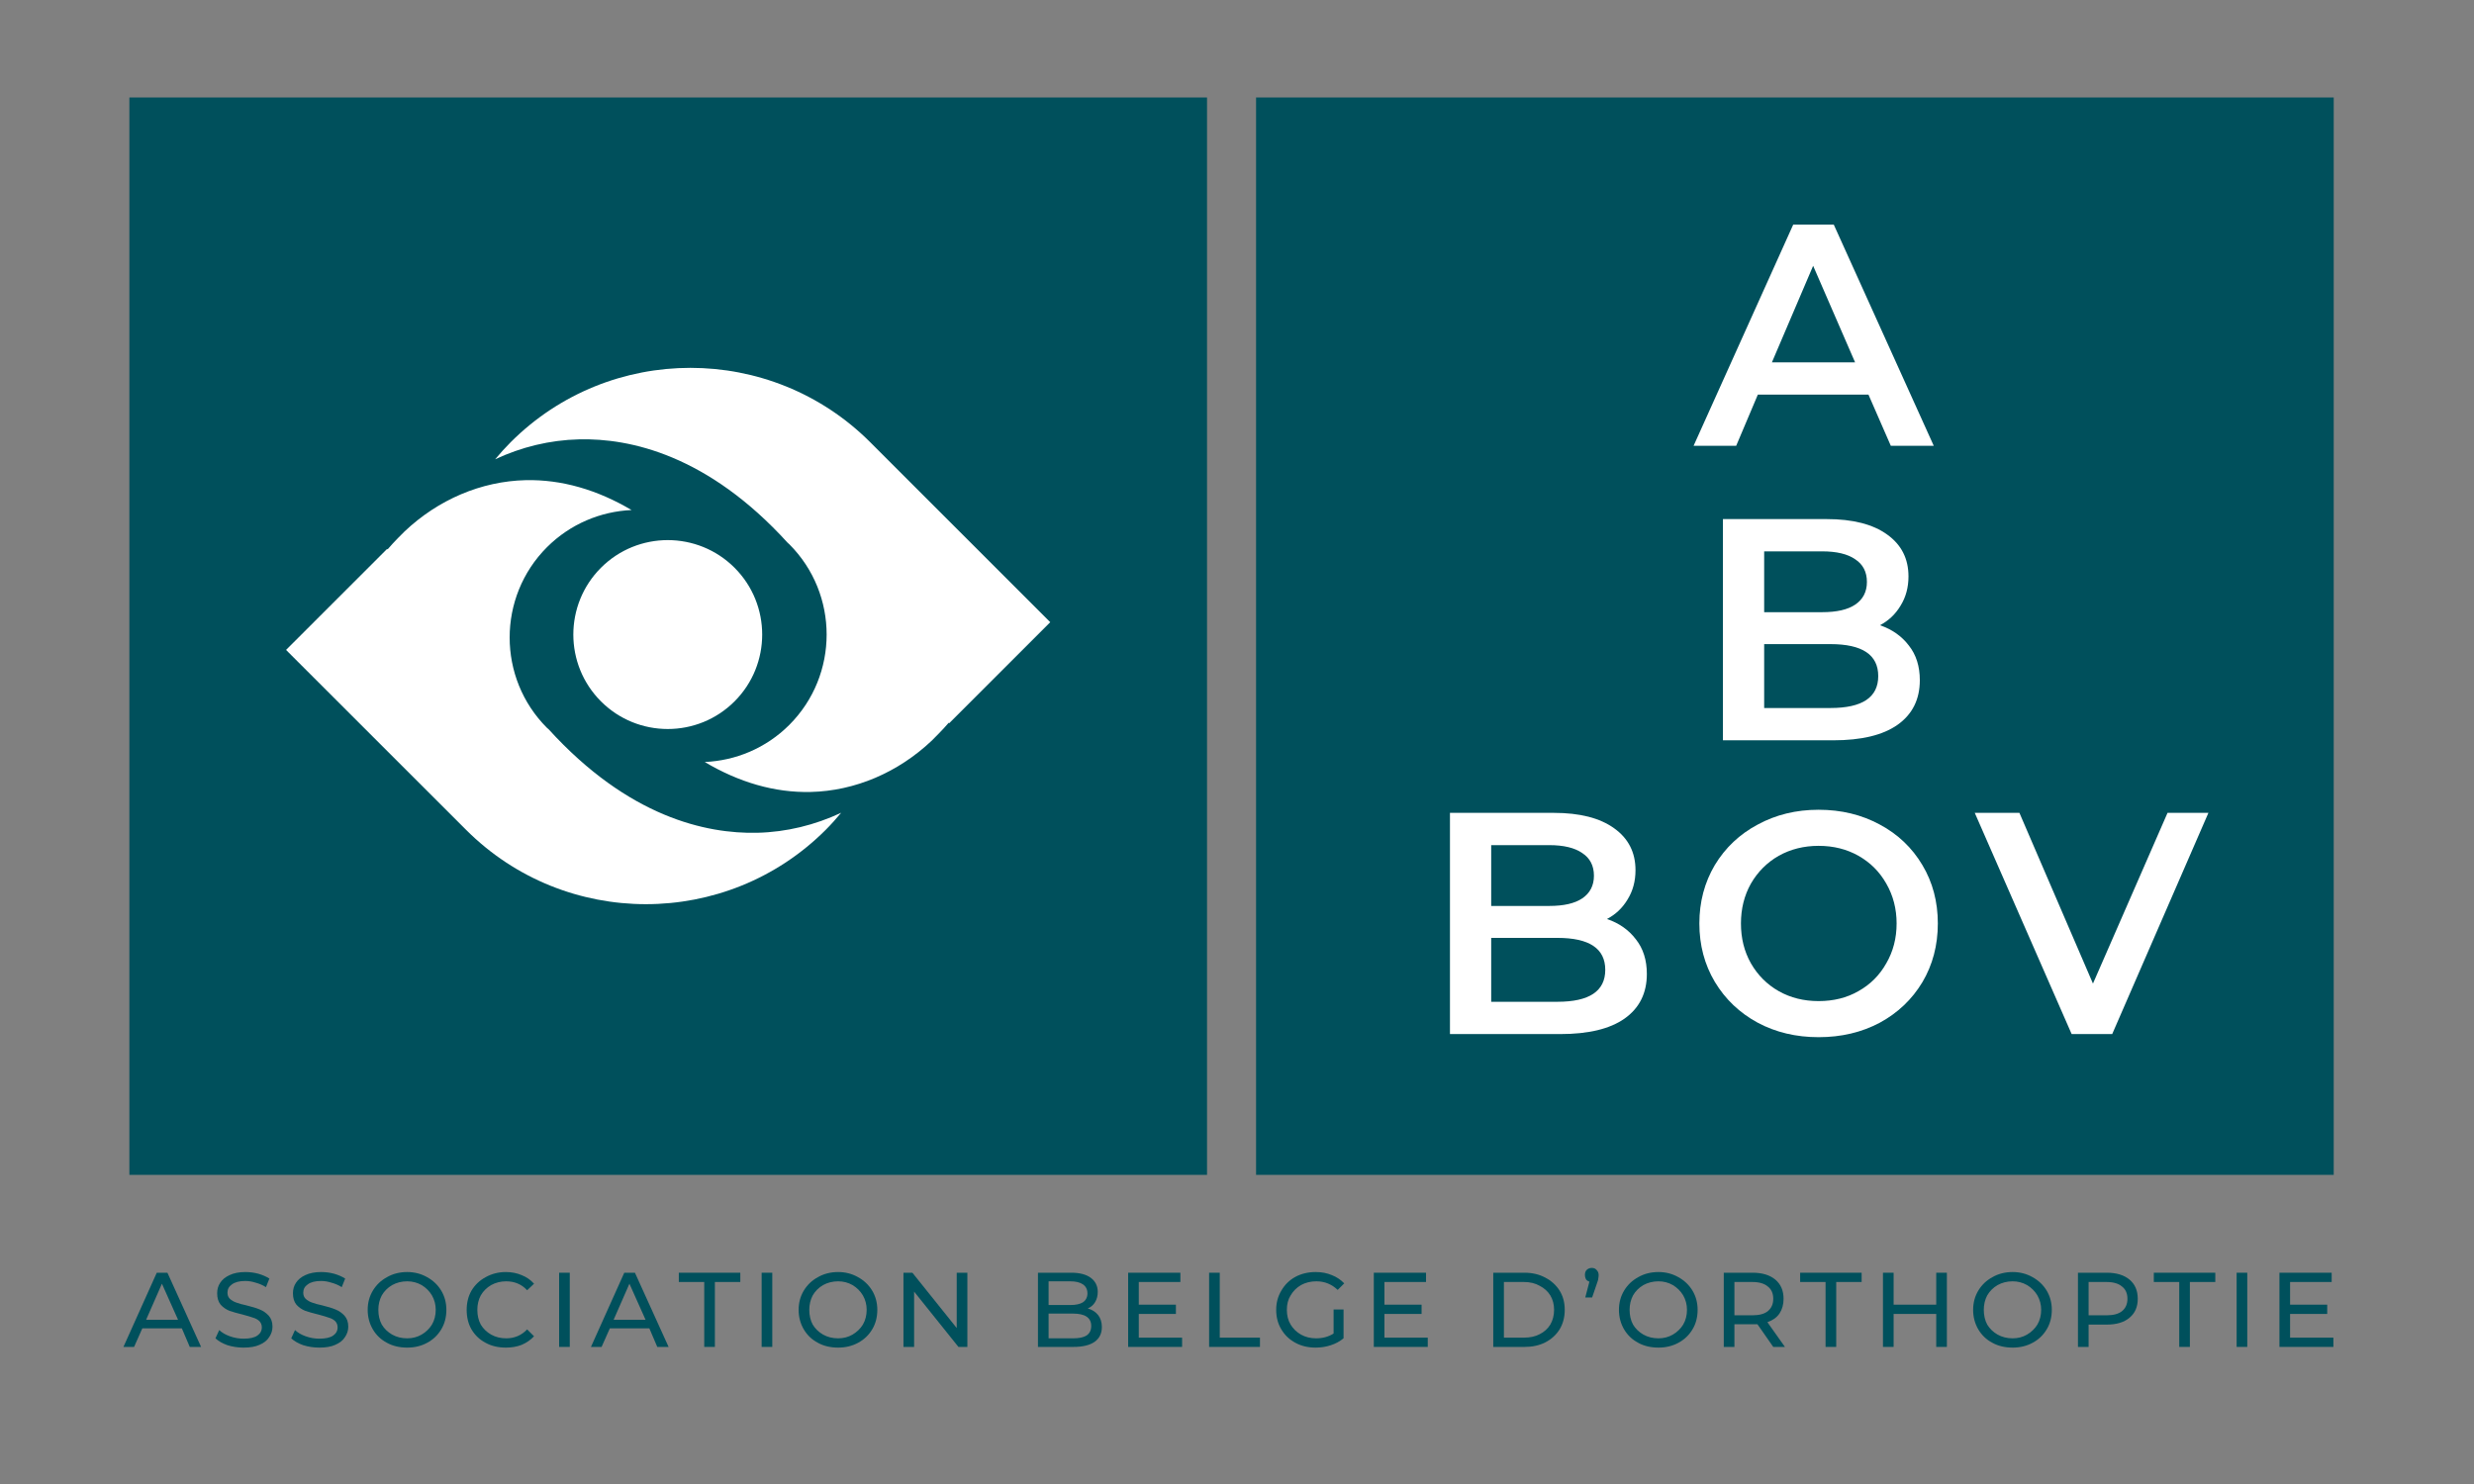
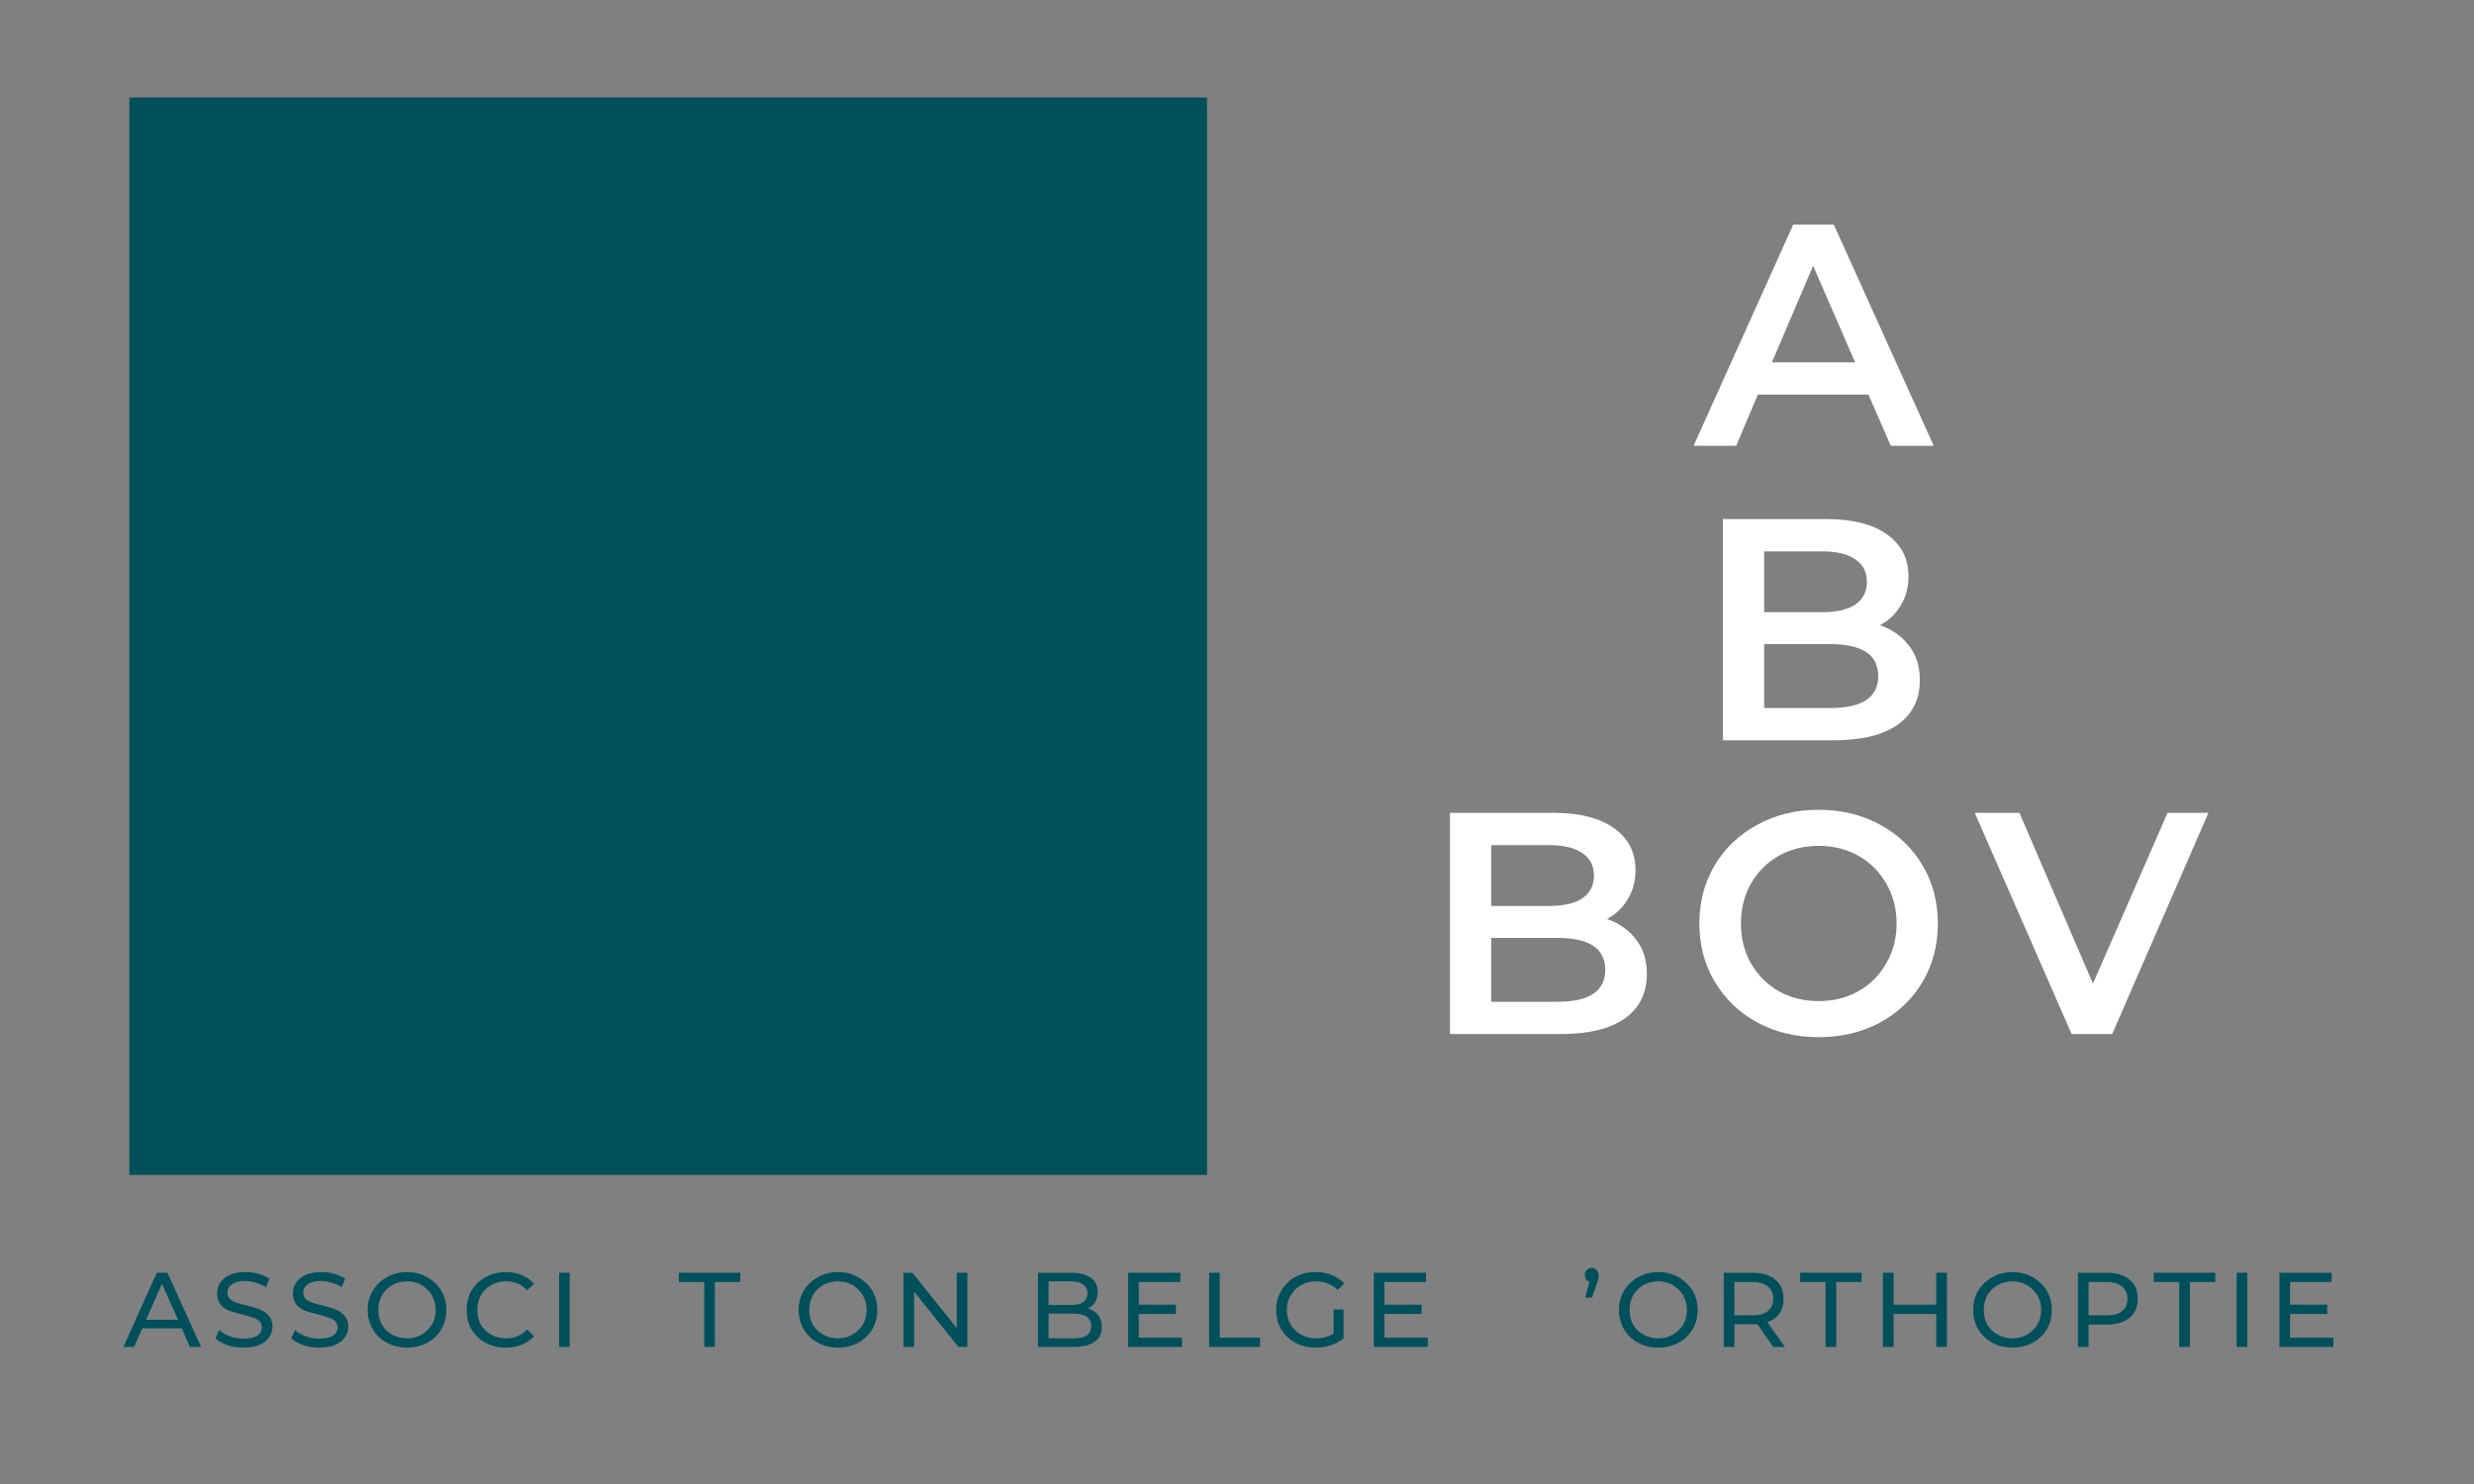
<svg xmlns="http://www.w3.org/2000/svg" width="150" viewBox="0 0 112.5 67.5" height="90" preserveAspectRatio="xMidYMid meet">
  <rect x="0" y="0" width="112.5" height="67.5" fill="#808080" stroke="none" />
  <defs>
    <g />
    <clipPath id="b3a1546c5d">
      <path d="M 5.883 4.434 L 54.887 4.434 L 54.887 53.438 L 5.883 53.438 Z M 5.883 4.434 " clip-rule="nonzero" />
    </clipPath>
    <clipPath id="63959e1e77">
-       <path d="M 57.117 4.434 L 106.121 4.434 L 106.121 53.438 L 57.117 53.438 Z M 57.117 4.434 " clip-rule="nonzero" />
-     </clipPath>
+       </clipPath>
    <clipPath id="e65c6dd361">
-       <path d="M 13.008 16 L 48 16 L 48 42 L 13.008 42 Z M 13.008 16 " clip-rule="nonzero" />
-     </clipPath>
+       </clipPath>
  </defs>
  <g clip-path="url(#b3a1546c5d)">
    <path fill="#00505c" d="M 5.883 4.434 L 54.887 4.434 L 54.887 53.438 L 5.883 53.438 Z M 5.883 4.434 " fill-opacity="1" fill-rule="nonzero" />
  </g>
  <g clip-path="url(#63959e1e77)">
    <path fill="#00505c" d="M 57.117 4.434 L 106.121 4.434 L 106.121 53.438 L 57.117 53.438 Z M 57.117 4.434 " fill-opacity="1" fill-rule="nonzero" />
  </g>
  <g clip-path="url(#e65c6dd361)">
-     <path fill="#ffffff" d="M 27.328 25.824 C 25.652 27.5 25.652 30.227 27.328 31.902 C 29.004 33.578 31.727 33.578 33.402 31.902 C 35.078 30.227 35.078 27.5 33.402 25.824 C 31.727 24.148 29.004 24.148 27.328 25.824 Z M 37.547 37.746 C 37.797 37.496 38.027 37.238 38.25 36.969 C 37.059 37.527 35.762 37.848 34.438 37.879 C 32.109 37.934 28.574 37.16 24.945 33.168 C 24.922 33.148 24.898 33.129 24.875 33.109 C 22.609 30.844 22.609 27.152 24.875 24.887 C 25.941 23.824 27.32 23.262 28.719 23.199 C 27.16 22.277 25.539 21.805 23.91 21.84 C 21.879 21.887 19.926 22.727 18.398 24.172 L 18.094 24.477 C 17.934 24.645 17.773 24.809 17.625 24.988 L 17.602 24.969 L 13.008 29.562 L 21.195 37.746 C 25.703 42.254 33.039 42.254 37.547 37.746 Z M 39.57 20.113 L 47.758 28.301 L 43.164 32.895 L 43.141 32.875 C 42.992 33.051 42.832 33.219 42.672 33.383 L 42.367 33.691 C 40.84 35.133 38.887 35.977 36.855 36.023 C 35.227 36.059 33.605 35.586 32.047 34.66 C 33.445 34.598 34.824 34.039 35.891 32.973 C 38.156 30.707 38.156 27.02 35.891 24.754 C 35.867 24.73 35.844 24.715 35.82 24.691 C 32.191 20.699 28.656 19.926 26.328 19.984 C 25.004 20.016 23.707 20.332 22.516 20.891 C 22.738 20.625 22.973 20.363 23.223 20.113 C 27.73 15.605 35.062 15.605 39.57 20.113 " fill-opacity="1" fill-rule="nonzero" />
+     <path fill="#ffffff" d="M 27.328 25.824 C 25.652 27.5 25.652 30.227 27.328 31.902 C 29.004 33.578 31.727 33.578 33.402 31.902 C 35.078 30.227 35.078 27.5 33.402 25.824 C 31.727 24.148 29.004 24.148 27.328 25.824 Z C 37.797 37.496 38.027 37.238 38.25 36.969 C 37.059 37.527 35.762 37.848 34.438 37.879 C 32.109 37.934 28.574 37.16 24.945 33.168 C 24.922 33.148 24.898 33.129 24.875 33.109 C 22.609 30.844 22.609 27.152 24.875 24.887 C 25.941 23.824 27.32 23.262 28.719 23.199 C 27.16 22.277 25.539 21.805 23.91 21.84 C 21.879 21.887 19.926 22.727 18.398 24.172 L 18.094 24.477 C 17.934 24.645 17.773 24.809 17.625 24.988 L 17.602 24.969 L 13.008 29.562 L 21.195 37.746 C 25.703 42.254 33.039 42.254 37.547 37.746 Z M 39.57 20.113 L 47.758 28.301 L 43.164 32.895 L 43.141 32.875 C 42.992 33.051 42.832 33.219 42.672 33.383 L 42.367 33.691 C 40.84 35.133 38.887 35.977 36.855 36.023 C 35.227 36.059 33.605 35.586 32.047 34.66 C 33.445 34.598 34.824 34.039 35.891 32.973 C 38.156 30.707 38.156 27.02 35.891 24.754 C 35.867 24.73 35.844 24.715 35.82 24.691 C 32.191 20.699 28.656 19.926 26.328 19.984 C 25.004 20.016 23.707 20.332 22.516 20.891 C 22.738 20.625 22.973 20.363 23.223 20.113 C 27.73 15.605 35.062 15.605 39.57 20.113 " fill-opacity="1" fill-rule="nonzero" />
  </g>
  <g fill="#ffffff" fill-opacity="1">
    <g transform="translate(77.09, 20.278)">
      <g>
        <path d="M 7.875 -2.328 L 2.844 -2.328 L 1.859 0 L -0.078 0 L 4.453 -10.062 L 6.297 -10.062 L 10.844 0 L 8.891 0 Z M 7.266 -3.797 L 5.359 -8.188 L 3.484 -3.797 Z M 7.266 -3.797 " />
      </g>
    </g>
  </g>
  <g fill="#ffffff" fill-opacity="1">
    <g transform="translate(77.003, 33.673)">
      <g>
        <path d="M 8.484 -5.234 C 9.035 -5.047 9.473 -4.738 9.797 -4.312 C 10.129 -3.895 10.297 -3.367 10.297 -2.734 C 10.297 -1.859 9.957 -1.18 9.281 -0.703 C 8.613 -0.234 7.641 0 6.359 0 L 1.344 0 L 1.344 -10.062 L 6.062 -10.062 C 7.25 -10.062 8.164 -9.828 8.812 -9.359 C 9.457 -8.898 9.781 -8.266 9.781 -7.453 C 9.781 -6.953 9.66 -6.508 9.422 -6.125 C 9.191 -5.738 8.879 -5.441 8.484 -5.234 Z M 3.219 -8.594 L 3.219 -5.828 L 5.859 -5.828 C 6.516 -5.828 7.016 -5.941 7.359 -6.172 C 7.711 -6.41 7.891 -6.754 7.891 -7.203 C 7.891 -7.66 7.711 -8.004 7.359 -8.234 C 7.016 -8.473 6.516 -8.594 5.859 -8.594 Z M 6.234 -1.469 C 7.68 -1.469 8.406 -1.953 8.406 -2.922 C 8.406 -3.891 7.68 -4.375 6.234 -4.375 L 3.219 -4.375 L 3.219 -1.469 Z M 6.234 -1.469 " />
      </g>
    </g>
  </g>
  <g fill="#ffffff" fill-opacity="1">
    <g transform="translate(64.59, 47.035)">
      <g>
        <path d="M 8.484 -5.234 C 9.035 -5.047 9.473 -4.738 9.797 -4.312 C 10.129 -3.895 10.297 -3.367 10.297 -2.734 C 10.297 -1.859 9.957 -1.18 9.281 -0.703 C 8.613 -0.234 7.641 0 6.359 0 L 1.344 0 L 1.344 -10.062 L 6.062 -10.062 C 7.25 -10.062 8.164 -9.828 8.812 -9.359 C 9.457 -8.898 9.781 -8.266 9.781 -7.453 C 9.781 -6.953 9.66 -6.508 9.422 -6.125 C 9.191 -5.738 8.879 -5.441 8.484 -5.234 Z M 3.219 -8.594 L 3.219 -5.828 L 5.859 -5.828 C 6.516 -5.828 7.016 -5.941 7.359 -6.172 C 7.711 -6.41 7.891 -6.754 7.891 -7.203 C 7.891 -7.66 7.711 -8.004 7.359 -8.234 C 7.016 -8.473 6.516 -8.594 5.859 -8.594 Z M 6.234 -1.469 C 7.68 -1.469 8.406 -1.953 8.406 -2.922 C 8.406 -3.891 7.68 -4.375 6.234 -4.375 L 3.219 -4.375 L 3.219 -1.469 Z M 6.234 -1.469 " />
      </g>
    </g>
  </g>
  <g fill="#ffffff" fill-opacity="1">
    <g transform="translate(76.65, 47.035)">
      <g>
        <path d="M 6.047 0.141 C 5.023 0.141 4.102 -0.078 3.281 -0.516 C 2.457 -0.961 1.805 -1.582 1.328 -2.375 C 0.859 -3.164 0.625 -4.051 0.625 -5.031 C 0.625 -6.008 0.859 -6.895 1.328 -7.688 C 1.805 -8.477 2.457 -9.094 3.281 -9.531 C 4.102 -9.977 5.023 -10.203 6.047 -10.203 C 7.078 -10.203 8.004 -9.977 8.828 -9.531 C 9.648 -9.094 10.297 -8.477 10.766 -7.688 C 11.234 -6.906 11.469 -6.02 11.469 -5.031 C 11.469 -4.039 11.234 -3.148 10.766 -2.359 C 10.297 -1.578 9.648 -0.961 8.828 -0.516 C 8.004 -0.078 7.078 0.141 6.047 0.141 Z M 6.047 -1.5 C 6.723 -1.5 7.328 -1.648 7.859 -1.953 C 8.398 -2.254 8.82 -2.676 9.125 -3.219 C 9.438 -3.758 9.594 -4.363 9.594 -5.031 C 9.594 -5.695 9.438 -6.301 9.125 -6.844 C 8.82 -7.383 8.398 -7.805 7.859 -8.109 C 7.328 -8.41 6.723 -8.562 6.047 -8.562 C 5.379 -8.562 4.773 -8.41 4.234 -8.109 C 3.703 -7.805 3.281 -7.383 2.969 -6.844 C 2.664 -6.301 2.516 -5.695 2.516 -5.031 C 2.516 -4.363 2.664 -3.758 2.969 -3.219 C 3.281 -2.676 3.703 -2.254 4.234 -1.953 C 4.773 -1.648 5.379 -1.5 6.047 -1.5 Z M 6.047 -1.5 " />
      </g>
    </g>
  </g>
  <g fill="#ffffff" fill-opacity="1">
    <g transform="translate(89.876, 47.035)">
      <g>
        <path d="M 10.547 -10.062 L 6.172 0 L 4.328 0 L -0.078 -10.062 L 1.953 -10.062 L 5.297 -2.297 L 8.688 -10.062 Z M 10.547 -10.062 " />
      </g>
    </g>
  </g>
  <g fill="#00505c" fill-opacity="1">
    <g transform="translate(5.613, 61.265)">
      <g>
        <path d="M 2.656 -0.844 L 0.859 -0.844 L 0.484 0 L 0 0 L 1.516 -3.375 L 2 -3.375 L 3.531 0 L 3.016 0 Z M 2.484 -1.234 L 1.75 -2.875 L 1.031 -1.234 Z M 2.484 -1.234 " />
      </g>
    </g>
  </g>
  <g fill="#00505c" fill-opacity="1">
    <g transform="translate(9.594, 61.265)">
      <g>
        <path d="M 1.484 0.031 C 1.234 0.031 0.988 -0.004 0.75 -0.078 C 0.52 -0.16 0.336 -0.266 0.203 -0.391 L 0.375 -0.766 C 0.5 -0.648 0.66 -0.555 0.859 -0.484 C 1.066 -0.41 1.273 -0.375 1.484 -0.375 C 1.766 -0.375 1.973 -0.422 2.109 -0.516 C 2.242 -0.609 2.312 -0.734 2.312 -0.891 C 2.312 -1.004 2.273 -1.098 2.203 -1.172 C 2.129 -1.242 2.035 -1.297 1.922 -1.328 C 1.816 -1.367 1.66 -1.414 1.453 -1.469 C 1.203 -1.531 1 -1.586 0.844 -1.641 C 0.688 -1.703 0.551 -1.797 0.438 -1.922 C 0.332 -2.055 0.281 -2.227 0.281 -2.438 C 0.281 -2.625 0.328 -2.785 0.422 -2.922 C 0.516 -3.066 0.656 -3.18 0.844 -3.266 C 1.039 -3.359 1.281 -3.406 1.562 -3.406 C 1.77 -3.406 1.969 -3.379 2.156 -3.328 C 2.344 -3.273 2.508 -3.203 2.656 -3.109 L 2.5 -2.719 C 2.352 -2.812 2.195 -2.879 2.031 -2.922 C 1.875 -2.973 1.719 -3 1.562 -3 C 1.289 -3 1.086 -2.945 0.953 -2.844 C 0.816 -2.75 0.75 -2.625 0.75 -2.469 C 0.75 -2.352 0.785 -2.258 0.859 -2.188 C 0.941 -2.113 1.039 -2.055 1.156 -2.016 C 1.27 -1.973 1.422 -1.93 1.609 -1.891 C 1.867 -1.828 2.07 -1.766 2.219 -1.703 C 2.375 -1.641 2.508 -1.547 2.625 -1.422 C 2.738 -1.297 2.797 -1.129 2.797 -0.922 C 2.797 -0.742 2.742 -0.582 2.641 -0.438 C 2.547 -0.289 2.398 -0.176 2.203 -0.094 C 2.016 -0.008 1.773 0.031 1.484 0.031 Z M 1.484 0.031 " />
      </g>
    </g>
  </g>
  <g fill="#00505c" fill-opacity="1">
    <g transform="translate(13.04, 61.265)">
      <g>
        <path d="M 1.484 0.031 C 1.234 0.031 0.988 -0.004 0.75 -0.078 C 0.52 -0.16 0.336 -0.266 0.203 -0.391 L 0.375 -0.766 C 0.5 -0.648 0.66 -0.555 0.859 -0.484 C 1.066 -0.41 1.273 -0.375 1.484 -0.375 C 1.766 -0.375 1.973 -0.422 2.109 -0.516 C 2.242 -0.609 2.312 -0.734 2.312 -0.891 C 2.312 -1.004 2.273 -1.098 2.203 -1.172 C 2.129 -1.242 2.035 -1.297 1.922 -1.328 C 1.816 -1.367 1.66 -1.414 1.453 -1.469 C 1.203 -1.531 1 -1.586 0.844 -1.641 C 0.688 -1.703 0.551 -1.797 0.438 -1.922 C 0.332 -2.055 0.281 -2.227 0.281 -2.438 C 0.281 -2.625 0.328 -2.785 0.422 -2.922 C 0.516 -3.066 0.656 -3.18 0.844 -3.266 C 1.039 -3.359 1.281 -3.406 1.562 -3.406 C 1.77 -3.406 1.969 -3.379 2.156 -3.328 C 2.344 -3.273 2.508 -3.203 2.656 -3.109 L 2.5 -2.719 C 2.352 -2.812 2.195 -2.879 2.031 -2.922 C 1.875 -2.973 1.719 -3 1.562 -3 C 1.289 -3 1.086 -2.945 0.953 -2.844 C 0.816 -2.75 0.75 -2.625 0.75 -2.469 C 0.75 -2.352 0.785 -2.258 0.859 -2.188 C 0.941 -2.113 1.039 -2.055 1.156 -2.016 C 1.27 -1.973 1.422 -1.93 1.609 -1.891 C 1.867 -1.828 2.07 -1.766 2.219 -1.703 C 2.375 -1.641 2.508 -1.547 2.625 -1.422 C 2.738 -1.297 2.797 -1.129 2.797 -0.922 C 2.797 -0.742 2.742 -0.582 2.641 -0.438 C 2.547 -0.289 2.398 -0.176 2.203 -0.094 C 2.016 -0.008 1.773 0.031 1.484 0.031 Z M 1.484 0.031 " />
      </g>
    </g>
  </g>
  <g fill="#00505c" fill-opacity="1">
    <g transform="translate(16.486, 61.265)">
      <g>
        <path d="M 2.031 0.031 C 1.688 0.031 1.379 -0.039 1.109 -0.188 C 0.836 -0.332 0.625 -0.535 0.469 -0.797 C 0.312 -1.066 0.234 -1.363 0.234 -1.688 C 0.234 -2.008 0.312 -2.301 0.469 -2.562 C 0.625 -2.82 0.836 -3.023 1.109 -3.172 C 1.379 -3.328 1.688 -3.406 2.031 -3.406 C 2.363 -3.406 2.664 -3.328 2.938 -3.172 C 3.207 -3.023 3.422 -2.82 3.578 -2.562 C 3.734 -2.301 3.812 -2.008 3.812 -1.688 C 3.812 -1.352 3.734 -1.055 3.578 -0.797 C 3.422 -0.535 3.207 -0.332 2.938 -0.188 C 2.664 -0.039 2.363 0.031 2.031 0.031 Z M 2.031 -0.391 C 2.27 -0.391 2.488 -0.445 2.688 -0.562 C 2.883 -0.676 3.039 -0.828 3.156 -1.016 C 3.27 -1.211 3.328 -1.438 3.328 -1.688 C 3.328 -1.926 3.27 -2.145 3.156 -2.344 C 3.039 -2.539 2.883 -2.695 2.688 -2.812 C 2.488 -2.926 2.27 -2.984 2.031 -2.984 C 1.781 -2.984 1.551 -2.926 1.344 -2.812 C 1.145 -2.695 0.988 -2.539 0.875 -2.344 C 0.77 -2.145 0.719 -1.926 0.719 -1.688 C 0.719 -1.438 0.77 -1.211 0.875 -1.016 C 0.988 -0.828 1.145 -0.676 1.344 -0.562 C 1.551 -0.445 1.781 -0.391 2.031 -0.391 Z M 2.031 -0.391 " />
      </g>
    </g>
  </g>
  <g fill="#00505c" fill-opacity="1">
    <g transform="translate(20.987, 61.265)">
      <g>
        <path d="M 2.016 0.031 C 1.672 0.031 1.363 -0.039 1.094 -0.188 C 0.82 -0.332 0.609 -0.535 0.453 -0.797 C 0.305 -1.055 0.234 -1.352 0.234 -1.688 C 0.234 -2.008 0.305 -2.301 0.453 -2.562 C 0.609 -2.82 0.82 -3.023 1.094 -3.172 C 1.375 -3.328 1.68 -3.406 2.016 -3.406 C 2.273 -3.406 2.516 -3.359 2.734 -3.266 C 2.953 -3.18 3.141 -3.051 3.297 -2.875 L 2.984 -2.578 C 2.734 -2.848 2.414 -2.984 2.031 -2.984 C 1.781 -2.984 1.551 -2.926 1.344 -2.812 C 1.145 -2.695 0.988 -2.539 0.875 -2.344 C 0.77 -2.145 0.719 -1.926 0.719 -1.688 C 0.719 -1.438 0.77 -1.211 0.875 -1.016 C 0.988 -0.828 1.145 -0.676 1.344 -0.562 C 1.551 -0.445 1.781 -0.391 2.031 -0.391 C 2.406 -0.391 2.723 -0.523 2.984 -0.797 L 3.297 -0.484 C 3.141 -0.316 2.953 -0.188 2.734 -0.094 C 2.516 -0.008 2.273 0.031 2.016 0.031 Z M 2.016 0.031 " />
      </g>
    </g>
  </g>
  <g fill="#00505c" fill-opacity="1">
    <g transform="translate(24.925, 61.265)">
      <g>
        <path d="M 0.5 -3.375 L 0.984 -3.375 L 0.984 0 L 0.5 0 Z M 0.5 -3.375 " />
      </g>
    </g>
  </g>
  <g fill="#00505c" fill-opacity="1">
    <g transform="translate(26.872, 61.265)">
      <g>
-         <path d="M 2.656 -0.844 L 0.859 -0.844 L 0.484 0 L 0 0 L 1.516 -3.375 L 2 -3.375 L 3.531 0 L 3.016 0 Z M 2.484 -1.234 L 1.75 -2.875 L 1.031 -1.234 Z M 2.484 -1.234 " />
-       </g>
+         </g>
    </g>
  </g>
  <g fill="#00505c" fill-opacity="1">
    <g transform="translate(30.852, 61.265)">
      <g>
        <path d="M 1.172 -2.953 L 0.016 -2.953 L 0.016 -3.375 L 2.812 -3.375 L 2.812 -2.953 L 1.656 -2.953 L 1.656 0 L 1.172 0 Z M 1.172 -2.953 " />
      </g>
    </g>
  </g>
  <g fill="#00505c" fill-opacity="1">
    <g transform="translate(34.134, 61.265)">
      <g>
-         <path d="M 0.5 -3.375 L 0.984 -3.375 L 0.984 0 L 0.5 0 Z M 0.5 -3.375 " />
-       </g>
+         </g>
    </g>
  </g>
  <g fill="#00505c" fill-opacity="1">
    <g transform="translate(36.082, 61.265)">
      <g>
        <path d="M 2.031 0.031 C 1.688 0.031 1.379 -0.039 1.109 -0.188 C 0.836 -0.332 0.625 -0.535 0.469 -0.797 C 0.312 -1.066 0.234 -1.363 0.234 -1.688 C 0.234 -2.008 0.312 -2.301 0.469 -2.562 C 0.625 -2.82 0.836 -3.023 1.109 -3.172 C 1.379 -3.328 1.688 -3.406 2.031 -3.406 C 2.363 -3.406 2.664 -3.328 2.938 -3.172 C 3.207 -3.023 3.422 -2.82 3.578 -2.562 C 3.734 -2.301 3.812 -2.008 3.812 -1.688 C 3.812 -1.352 3.734 -1.055 3.578 -0.797 C 3.422 -0.535 3.207 -0.332 2.938 -0.188 C 2.664 -0.039 2.363 0.031 2.031 0.031 Z M 2.031 -0.391 C 2.27 -0.391 2.488 -0.445 2.688 -0.562 C 2.883 -0.676 3.039 -0.828 3.156 -1.016 C 3.27 -1.211 3.328 -1.438 3.328 -1.688 C 3.328 -1.926 3.27 -2.145 3.156 -2.344 C 3.039 -2.539 2.883 -2.695 2.688 -2.812 C 2.488 -2.926 2.27 -2.984 2.031 -2.984 C 1.781 -2.984 1.551 -2.926 1.344 -2.812 C 1.145 -2.695 0.988 -2.539 0.875 -2.344 C 0.77 -2.145 0.719 -1.926 0.719 -1.688 C 0.719 -1.438 0.77 -1.211 0.875 -1.016 C 0.988 -0.828 1.145 -0.676 1.344 -0.562 C 1.551 -0.445 1.781 -0.391 2.031 -0.391 Z M 2.031 -0.391 " />
      </g>
    </g>
  </g>
  <g fill="#00505c" fill-opacity="1">
    <g transform="translate(40.583, 61.265)">
      <g>
        <path d="M 3.406 -3.375 L 3.406 0 L 3 0 L 0.984 -2.516 L 0.984 0 L 0.5 0 L 0.5 -3.375 L 0.906 -3.375 L 2.922 -0.859 L 2.922 -3.375 Z M 3.406 -3.375 " />
      </g>
    </g>
  </g>
  <g fill="#00505c" fill-opacity="1">
    <g transform="translate(44.949, 61.265)">
      <g />
    </g>
  </g>
  <g fill="#00505c" fill-opacity="1">
    <g transform="translate(46.699, 61.265)">
      <g>
        <path d="M 2.766 -1.75 C 2.961 -1.695 3.117 -1.598 3.234 -1.453 C 3.348 -1.305 3.406 -1.125 3.406 -0.906 C 3.406 -0.613 3.297 -0.391 3.078 -0.234 C 2.859 -0.078 2.535 0 2.109 0 L 0.5 0 L 0.5 -3.375 L 2.016 -3.375 C 2.398 -3.375 2.695 -3.297 2.906 -3.141 C 3.113 -2.984 3.219 -2.77 3.219 -2.5 C 3.219 -2.32 3.176 -2.164 3.094 -2.031 C 3.02 -1.906 2.91 -1.812 2.766 -1.75 Z M 0.984 -2.984 L 0.984 -1.906 L 1.969 -1.906 C 2.219 -1.906 2.41 -1.945 2.547 -2.031 C 2.68 -2.125 2.75 -2.258 2.75 -2.438 C 2.75 -2.613 2.68 -2.75 2.547 -2.844 C 2.41 -2.938 2.219 -2.984 1.969 -2.984 Z M 2.094 -0.391 C 2.363 -0.391 2.566 -0.43 2.703 -0.516 C 2.848 -0.609 2.922 -0.754 2.922 -0.953 C 2.922 -1.328 2.645 -1.516 2.094 -1.516 L 0.984 -1.516 L 0.984 -0.391 Z M 2.094 -0.391 " />
      </g>
    </g>
  </g>
  <g fill="#00505c" fill-opacity="1">
    <g transform="translate(50.8, 61.265)">
      <g>
        <path d="M 2.953 -0.422 L 2.953 0 L 0.5 0 L 0.5 -3.375 L 2.875 -3.375 L 2.875 -2.953 L 0.984 -2.953 L 0.984 -1.922 L 2.672 -1.922 L 2.672 -1.5 L 0.984 -1.5 L 0.984 -0.422 Z M 2.953 -0.422 " />
      </g>
    </g>
  </g>
  <g fill="#00505c" fill-opacity="1">
    <g transform="translate(54.482, 61.265)">
      <g>
        <path d="M 0.5 -3.375 L 0.984 -3.375 L 0.984 -0.422 L 2.812 -0.422 L 2.812 0 L 0.5 0 Z M 0.5 -3.375 " />
      </g>
    </g>
  </g>
  <g fill="#00505c" fill-opacity="1">
    <g transform="translate(57.798, 61.265)">
      <g>
        <path d="M 2.844 -1.703 L 3.297 -1.703 L 3.297 -0.391 C 3.129 -0.254 2.938 -0.148 2.719 -0.078 C 2.5 -0.004 2.27 0.031 2.031 0.031 C 1.688 0.031 1.379 -0.039 1.109 -0.188 C 0.836 -0.332 0.625 -0.535 0.469 -0.797 C 0.312 -1.055 0.234 -1.352 0.234 -1.688 C 0.234 -2.008 0.312 -2.301 0.469 -2.562 C 0.625 -2.832 0.836 -3.039 1.109 -3.188 C 1.379 -3.332 1.688 -3.406 2.031 -3.406 C 2.301 -3.406 2.547 -3.359 2.766 -3.266 C 2.984 -3.18 3.172 -3.055 3.328 -2.891 L 3.031 -2.594 C 2.758 -2.852 2.438 -2.984 2.062 -2.984 C 1.801 -2.984 1.566 -2.926 1.359 -2.812 C 1.16 -2.695 1.004 -2.539 0.891 -2.344 C 0.773 -2.156 0.719 -1.938 0.719 -1.688 C 0.719 -1.438 0.773 -1.211 0.891 -1.016 C 1.004 -0.828 1.16 -0.676 1.359 -0.562 C 1.566 -0.445 1.797 -0.391 2.047 -0.391 C 2.348 -0.391 2.613 -0.461 2.844 -0.609 Z M 2.844 -1.703 " />
      </g>
    </g>
  </g>
  <g fill="#00505c" fill-opacity="1">
    <g transform="translate(61.971, 61.265)">
      <g>
        <path d="M 2.953 -0.422 L 2.953 0 L 0.5 0 L 0.5 -3.375 L 2.875 -3.375 L 2.875 -2.953 L 0.984 -2.953 L 0.984 -1.922 L 2.672 -1.922 L 2.672 -1.5 L 0.984 -1.5 L 0.984 -0.422 Z M 2.953 -0.422 " />
      </g>
    </g>
  </g>
  <g fill="#00505c" fill-opacity="1">
    <g transform="translate(65.653, 61.265)">
      <g />
    </g>
  </g>
  <g fill="#00505c" fill-opacity="1">
    <g transform="translate(67.403, 61.265)">
      <g>
-         <path d="M 0.5 -3.375 L 1.922 -3.375 C 2.273 -3.375 2.586 -3.301 2.859 -3.156 C 3.141 -3.008 3.359 -2.812 3.516 -2.562 C 3.672 -2.312 3.75 -2.02 3.75 -1.688 C 3.75 -1.352 3.672 -1.055 3.516 -0.797 C 3.359 -0.547 3.141 -0.348 2.859 -0.203 C 2.586 -0.066 2.273 0 1.922 0 L 0.5 0 Z M 1.891 -0.422 C 2.172 -0.422 2.41 -0.473 2.609 -0.578 C 2.816 -0.68 2.977 -0.828 3.094 -1.016 C 3.207 -1.211 3.266 -1.438 3.266 -1.688 C 3.266 -1.938 3.207 -2.156 3.094 -2.344 C 2.977 -2.531 2.816 -2.676 2.609 -2.781 C 2.41 -2.895 2.172 -2.953 1.891 -2.953 L 0.984 -2.953 L 0.984 -0.422 Z M 1.891 -0.422 " />
-       </g>
+         </g>
    </g>
  </g>
  <g fill="#00505c" fill-opacity="1">
    <g transform="translate(71.837, 61.265)">
      <g>
        <path d="M 0.547 -3.594 C 0.641 -3.594 0.711 -3.562 0.766 -3.5 C 0.828 -3.438 0.859 -3.359 0.859 -3.266 C 0.859 -3.223 0.852 -3.176 0.844 -3.125 C 0.844 -3.082 0.828 -3.02 0.797 -2.938 L 0.562 -2.25 L 0.25 -2.25 L 0.438 -2.969 C 0.375 -2.988 0.32 -3.023 0.281 -3.078 C 0.25 -3.141 0.234 -3.203 0.234 -3.266 C 0.234 -3.367 0.258 -3.445 0.312 -3.5 C 0.375 -3.562 0.453 -3.594 0.547 -3.594 Z M 0.547 -3.594 " />
      </g>
    </g>
  </g>
  <g fill="#00505c" fill-opacity="1">
    <g transform="translate(73.384, 61.265)">
      <g>
        <path d="M 2.031 0.031 C 1.688 0.031 1.379 -0.039 1.109 -0.188 C 0.836 -0.332 0.625 -0.535 0.469 -0.797 C 0.312 -1.066 0.234 -1.363 0.234 -1.688 C 0.234 -2.008 0.312 -2.301 0.469 -2.562 C 0.625 -2.82 0.836 -3.023 1.109 -3.172 C 1.379 -3.328 1.688 -3.406 2.031 -3.406 C 2.363 -3.406 2.664 -3.328 2.938 -3.172 C 3.207 -3.023 3.422 -2.82 3.578 -2.562 C 3.734 -2.301 3.812 -2.008 3.812 -1.688 C 3.812 -1.352 3.734 -1.055 3.578 -0.797 C 3.422 -0.535 3.207 -0.332 2.938 -0.188 C 2.664 -0.039 2.363 0.031 2.031 0.031 Z M 2.031 -0.391 C 2.27 -0.391 2.488 -0.445 2.688 -0.562 C 2.883 -0.676 3.039 -0.828 3.156 -1.016 C 3.27 -1.211 3.328 -1.438 3.328 -1.688 C 3.328 -1.926 3.27 -2.145 3.156 -2.344 C 3.039 -2.539 2.883 -2.695 2.688 -2.812 C 2.488 -2.926 2.27 -2.984 2.031 -2.984 C 1.781 -2.984 1.551 -2.926 1.344 -2.812 C 1.145 -2.695 0.988 -2.539 0.875 -2.344 C 0.77 -2.145 0.719 -1.926 0.719 -1.688 C 0.719 -1.438 0.77 -1.211 0.875 -1.016 C 0.988 -0.828 1.145 -0.676 1.344 -0.562 C 1.551 -0.445 1.781 -0.391 2.031 -0.391 Z M 2.031 -0.391 " />
      </g>
    </g>
  </g>
  <g fill="#00505c" fill-opacity="1">
    <g transform="translate(77.885, 61.265)">
      <g>
        <path d="M 2.75 0 L 2.031 -1.031 C 1.938 -1.031 1.863 -1.031 1.812 -1.031 L 0.984 -1.031 L 0.984 0 L 0.5 0 L 0.5 -3.375 L 1.812 -3.375 C 2.25 -3.375 2.594 -3.27 2.844 -3.062 C 3.094 -2.852 3.219 -2.562 3.219 -2.188 C 3.219 -1.926 3.156 -1.703 3.031 -1.516 C 2.906 -1.336 2.723 -1.207 2.484 -1.125 L 3.281 0 Z M 1.797 -1.438 C 2.109 -1.438 2.344 -1.5 2.5 -1.625 C 2.664 -1.758 2.75 -1.945 2.75 -2.188 C 2.75 -2.438 2.664 -2.625 2.5 -2.75 C 2.344 -2.883 2.109 -2.953 1.797 -2.953 L 0.984 -2.953 L 0.984 -1.438 Z M 1.797 -1.438 " />
      </g>
    </g>
  </g>
  <g fill="#00505c" fill-opacity="1">
    <g transform="translate(81.842, 61.265)">
      <g>
        <path d="M 1.172 -2.953 L 0.016 -2.953 L 0.016 -3.375 L 2.812 -3.375 L 2.812 -2.953 L 1.656 -2.953 L 1.656 0 L 1.172 0 Z M 1.172 -2.953 " />
      </g>
    </g>
  </g>
  <g fill="#00505c" fill-opacity="1">
    <g transform="translate(85.124, 61.265)">
      <g>
        <path d="M 3.406 -3.375 L 3.406 0 L 2.922 0 L 2.922 -1.5 L 0.984 -1.5 L 0.984 0 L 0.5 0 L 0.5 -3.375 L 0.984 -3.375 L 0.984 -1.922 L 2.922 -1.922 L 2.922 -3.375 Z M 3.406 -3.375 " />
      </g>
    </g>
  </g>
  <g fill="#00505c" fill-opacity="1">
    <g transform="translate(89.49, 61.265)">
      <g>
        <path d="M 2.031 0.031 C 1.688 0.031 1.379 -0.039 1.109 -0.188 C 0.836 -0.332 0.625 -0.535 0.469 -0.797 C 0.312 -1.066 0.234 -1.363 0.234 -1.688 C 0.234 -2.008 0.312 -2.301 0.469 -2.562 C 0.625 -2.82 0.836 -3.023 1.109 -3.172 C 1.379 -3.328 1.688 -3.406 2.031 -3.406 C 2.363 -3.406 2.664 -3.328 2.938 -3.172 C 3.207 -3.023 3.422 -2.82 3.578 -2.562 C 3.734 -2.301 3.812 -2.008 3.812 -1.688 C 3.812 -1.352 3.734 -1.055 3.578 -0.797 C 3.422 -0.535 3.207 -0.332 2.938 -0.188 C 2.664 -0.039 2.363 0.031 2.031 0.031 Z M 2.031 -0.391 C 2.27 -0.391 2.488 -0.445 2.688 -0.562 C 2.883 -0.676 3.039 -0.828 3.156 -1.016 C 3.27 -1.211 3.328 -1.438 3.328 -1.688 C 3.328 -1.926 3.27 -2.145 3.156 -2.344 C 3.039 -2.539 2.883 -2.695 2.688 -2.812 C 2.488 -2.926 2.27 -2.984 2.031 -2.984 C 1.781 -2.984 1.551 -2.926 1.344 -2.812 C 1.145 -2.695 0.988 -2.539 0.875 -2.344 C 0.77 -2.145 0.719 -1.926 0.719 -1.688 C 0.719 -1.438 0.77 -1.211 0.875 -1.016 C 0.988 -0.828 1.145 -0.676 1.344 -0.562 C 1.551 -0.445 1.781 -0.391 2.031 -0.391 Z M 2.031 -0.391 " />
      </g>
    </g>
  </g>
  <g fill="#00505c" fill-opacity="1">
    <g transform="translate(93.991, 61.265)">
      <g>
        <path d="M 1.812 -3.375 C 2.25 -3.375 2.594 -3.27 2.844 -3.062 C 3.094 -2.852 3.219 -2.562 3.219 -2.188 C 3.219 -1.82 3.094 -1.535 2.844 -1.328 C 2.594 -1.117 2.25 -1.016 1.812 -1.016 L 0.984 -1.016 L 0.984 0 L 0.5 0 L 0.5 -3.375 Z M 1.797 -1.438 C 2.109 -1.438 2.344 -1.5 2.5 -1.625 C 2.664 -1.758 2.75 -1.945 2.75 -2.188 C 2.75 -2.438 2.664 -2.625 2.5 -2.75 C 2.344 -2.883 2.109 -2.953 1.797 -2.953 L 0.984 -2.953 L 0.984 -1.438 Z M 1.797 -1.438 " />
      </g>
    </g>
  </g>
  <g fill="#00505c" fill-opacity="1">
    <g transform="translate(97.924, 61.265)">
      <g>
        <path d="M 1.172 -2.953 L 0.016 -2.953 L 0.016 -3.375 L 2.812 -3.375 L 2.812 -2.953 L 1.656 -2.953 L 1.656 0 L 1.172 0 Z M 1.172 -2.953 " />
      </g>
    </g>
  </g>
  <g fill="#00505c" fill-opacity="1">
    <g transform="translate(101.206, 61.265)">
      <g>
        <path d="M 0.5 -3.375 L 0.984 -3.375 L 0.984 0 L 0.5 0 Z M 0.5 -3.375 " />
      </g>
    </g>
  </g>
  <g fill="#00505c" fill-opacity="1">
    <g transform="translate(103.153, 61.265)">
      <g>
        <path d="M 2.953 -0.422 L 2.953 0 L 0.5 0 L 0.5 -3.375 L 2.875 -3.375 L 2.875 -2.953 L 0.984 -2.953 L 0.984 -1.922 L 2.672 -1.922 L 2.672 -1.5 L 0.984 -1.5 L 0.984 -0.422 Z M 2.953 -0.422 " />
      </g>
    </g>
  </g>
</svg>